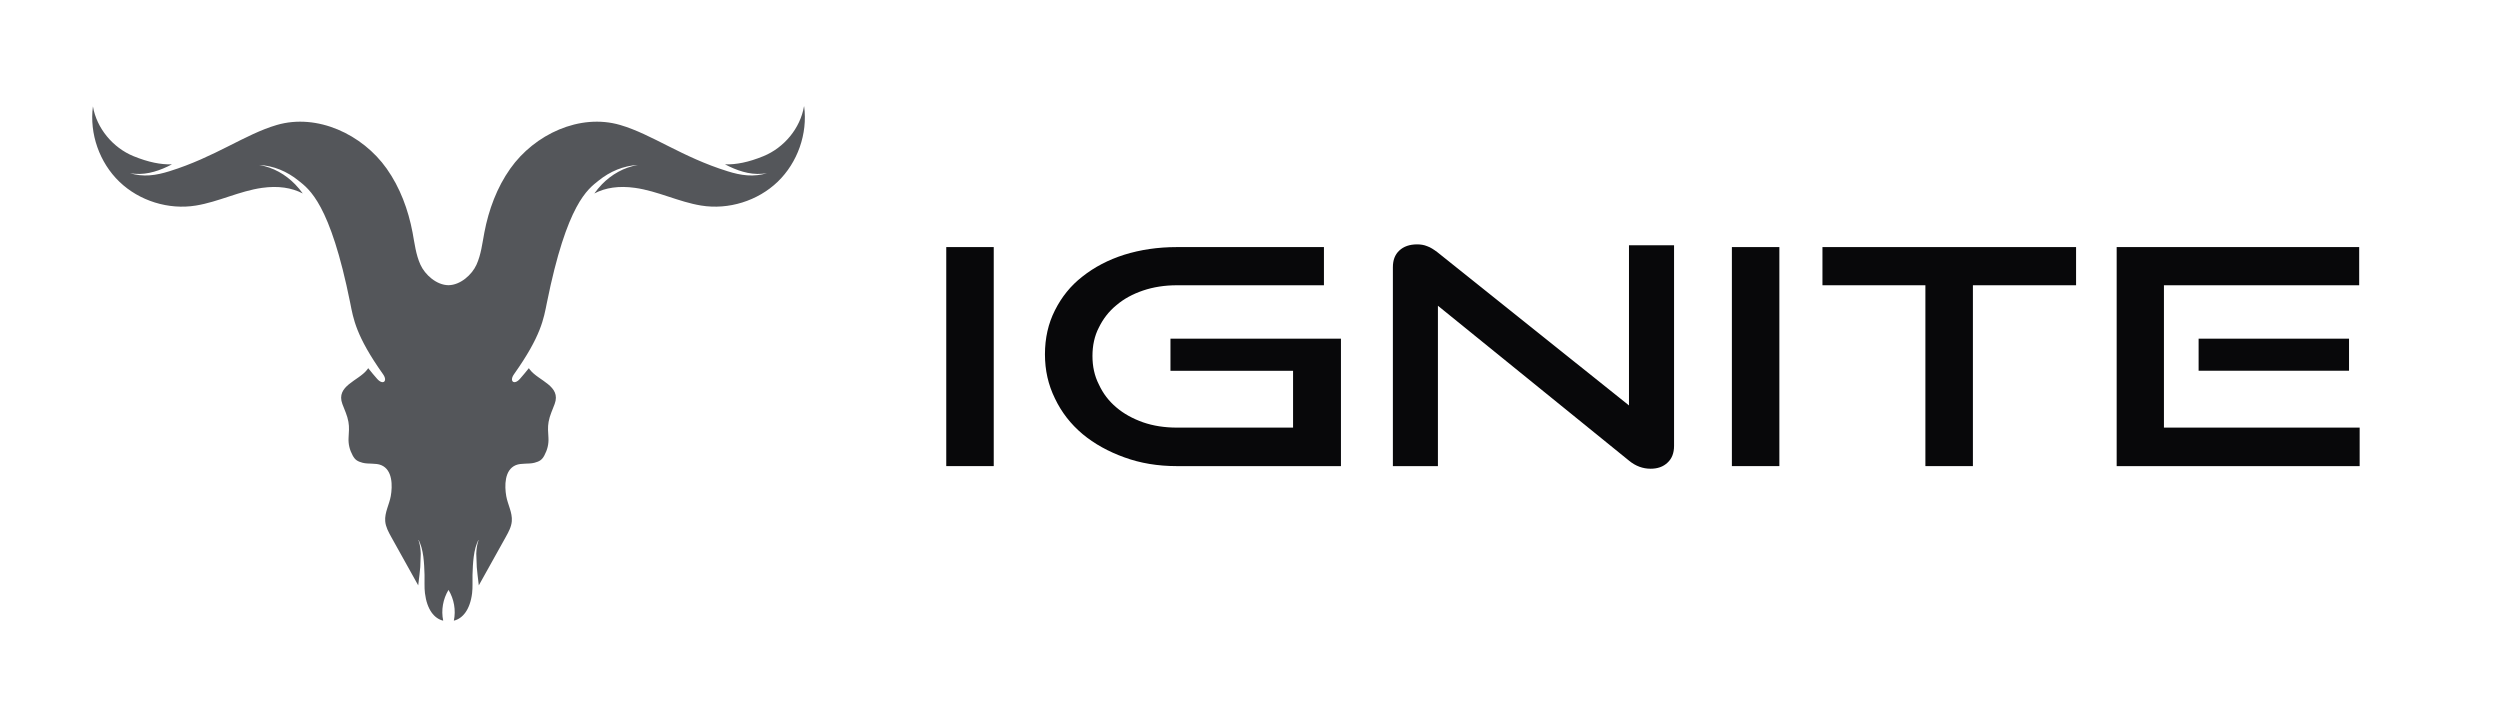
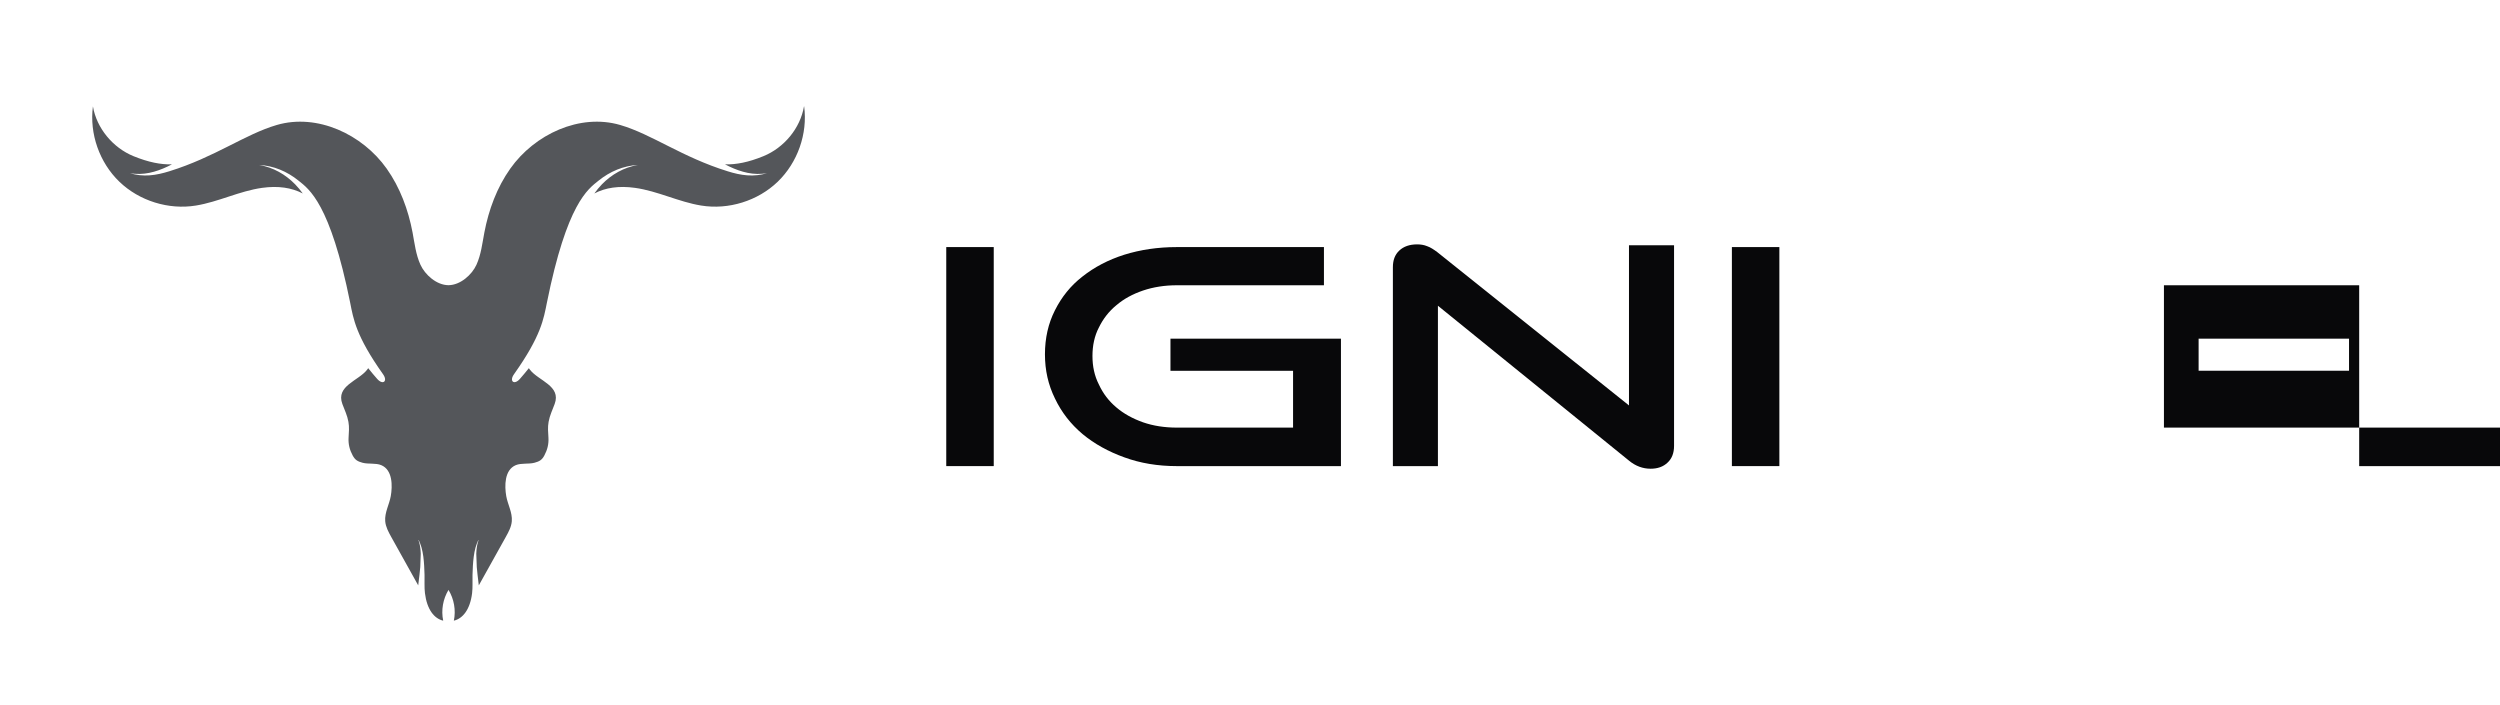
<svg xmlns="http://www.w3.org/2000/svg" viewBox="0 0 849.32 239.43">
  <defs>
    <style>
      .cls-1 {
        mix-blend-mode: luminosity;
      }

      .cls-2 {
        fill: none;
      }

      .cls-2, .cls-3, .cls-4 {
        stroke-width: 0px;
      }

      .cls-5 {
        isolation: isolate;
      }

      .cls-3 {
        fill: #54565a;
      }

      .cls-4 {
        fill: #08080a;
      }
    </style>
  </defs>
  <g class="cls-5">
    <g id="Layer_2" data-name="Layer 2">
      <g id="Layer_1-2" data-name="Layer 1">
        <path class="cls-3" d="m273.14,36.14c-1.26,7.43-6.77,14.05-13.77,16.91-5.12,2.1-9.3,2.89-13.06,2.79.51.27,1.01.51,1.53.76,1.97.93,4.02,1.69,6.15,2.12,2.13.44,4.36.5,6.56.12-2.13.66-4.41.89-6.67.73-2.26-.16-4.51-.7-6.67-1.38-15.51-4.8-25.74-12.58-36.52-15.73-13.75-4.01-29.08,3.17-37.33,14.82-4.55,6.43-7.34,13.98-8.81,21.71-.7,3.69-1.12,7.5-2.67,10.93-1.54,3.41-5.47,6.94-9.53,6.97-4.06-.03-7.98-3.56-9.52-6.97-1.56-3.43-1.98-7.23-2.67-10.93-1.46-7.73-4.25-15.28-8.8-21.71-8.25-11.65-23.58-18.83-37.33-14.82-10.79,3.15-21.02,10.93-36.52,15.73-2.17.67-4.4,1.22-6.67,1.38-2.27.16-4.55-.07-6.68-.73,2.2.39,4.44.32,6.57-.12,2.13-.43,4.17-1.19,6.15-2.12.51-.25,1.02-.49,1.52-.76-3.76.1-7.94-.7-13.06-2.79-6.99-2.86-12.51-9.48-13.77-16.91-1.22,9.29,2.21,19.08,8.99,25.6,6.77,6.51,16.71,9.61,26,8.09,7.68-1.25,14.78-4.93,22.49-6.01,5.46-.76,10.01-.07,13.81,1.91-.78-1.1-1.64-2.13-2.59-3.11-1.61-1.65-3.47-3.1-5.52-4.23-2.06-1.13-4.32-1.93-6.7-2.35,2.4.13,4.79.66,7.06,1.58,2.26.92,4.39,2.19,6.31,3.75,3.59,2.89,10.74,7.66,17.55,41.49,1.08,5.42,1.91,11.23,11.16,24.27,1.71,2.4-.05,3.82-2.01,1.57-.98-1.12-1.95-2.25-2.89-3.45-.05-.06-.09-.11-.13-.18-.11.18-.24.35-.38.53-2.92,3.8-10.7,5.46-8.41,11.64.76,2.04,1.69,3.92,2.06,6.07.34,1.82.15,3.6.05,5.43-.12,2.15.36,4.08,1.39,5.99.83,1.54,1.67,2.02,3.36,2.48,1.98.53,4.48.03,6.34.81,3.92,1.62,3.85,7.09,3.25,10.52-.5,2.84-2.13,5.59-1.89,8.54.16,1.91,1.11,3.65,2.04,5.33,3.06,5.48,6.12,10.98,9.17,16.46.15-1.2.3-2.41.43-3.6.1-.87.19-1.74.27-2.62l.16-4.54c-.05-1.69-.27-3.39-.91-4.99,1.04,1.8,1.5,3.91,1.79,5.98.27,2.08.35,4.17.41,6.24.05,2.09-.11,4.18.14,6.19.69,5.57,3.16,8.63,6.2,9.33-.75-3.54-.07-7.35,1.8-10.45,1.89,3.1,2.56,6.91,1.82,10.45,3.03-.71,5.51-3.77,6.2-9.33.24-2.01.09-4.1.14-6.19.06-2.07.14-4.16.42-6.24.28-2.07.74-4.17,1.78-5.98-.65,1.6-.86,3.3-.92,4.99l.17,4.54c.09.88.17,1.75.26,2.62.13,1.19.29,2.4.43,3.6,3.05-5.49,6.11-10.98,9.17-16.46.93-1.68,1.89-3.42,2.04-5.33.24-2.95-1.39-5.7-1.89-8.54-.59-3.43-.66-8.89,3.25-10.52,1.86-.77,4.36-.28,6.34-.81,1.7-.46,2.54-.94,3.36-2.48,1.02-1.91,1.51-3.83,1.39-5.99-.11-1.83-.29-3.61.05-5.43.38-2.15,1.31-4.03,2.06-6.07,2.3-6.17-5.48-7.84-8.4-11.64-.14-.17-.26-.35-.37-.53-.05.06-.09.12-.13.18-.95,1.2-1.92,2.33-2.89,3.45-1.97,2.25-3.73.83-2.02-1.57,9.25-13.04,10.07-18.85,11.17-24.27,6.81-33.83,13.95-38.6,17.55-41.49,1.92-1.55,4.05-2.83,6.31-3.75,2.27-.91,4.66-1.45,7.05-1.58-2.36.42-4.63,1.21-6.68,2.35-2.07,1.13-3.92,2.58-5.53,4.23-.95.98-1.8,2.02-2.58,3.11,3.78-1.99,8.35-2.67,13.8-1.91,7.7,1.07,14.81,4.76,22.49,6.01,9.31,1.52,19.24-1.58,26.01-8.09,6.76-6.52,10.21-16.31,8.98-25.6" />
        <g class="cls-1">
          <rect class="cls-4" x="321.47" y="83.94" width="16.13" height="74.41" />
          <path class="cls-4" d="m397.64,115.06v10.9h41.65v19.31h-39.48c-4.13,0-7.97-.58-11.49-1.8-3.52-1.26-6.53-2.9-9.07-5.07-2.55-2.15-4.5-4.69-5.92-7.76-1.52-2.98-2.19-6.19-2.19-9.7s.67-6.78,2.19-9.7c1.42-2.9,3.37-5.45,5.92-7.54,2.54-2.17,5.55-3.8,9.07-5,3.53-1.19,7.36-1.79,11.49-1.79h49.97v-12.97h-49.97c-6.46,0-12.38.89-17.88,2.6-5.4,1.72-10.12,4.19-14.17,7.39-4.05,3.13-7.13,7.02-9.37,11.49-2.27,4.47-3.39,9.48-3.39,14.94s1.12,10.37,3.39,15c2.24,4.7,5.32,8.66,9.37,12.09,4.05,3.36,8.78,5.96,14.17,7.91,5.49,2.01,11.42,2.99,17.88,2.99h55.75v-43.3h-57.92Z" />
          <path class="cls-4" d="m553.41,83.33v54.41l-65.13-52.09c-1.2-.89-2.33-1.64-3.46-2.02-1.05-.44-2.24-.61-3.37-.61-2.55,0-4.58.7-6.08,2.11-1.5,1.41-2.17,3.28-2.17,5.66v67.57h15.3v-54.49l64.91,52.62c2.26,1.87,4.73,2.75,7.36,2.75,2.33,0,4.28-.66,5.77-2.1,1.43-1.33,2.18-3.2,2.18-5.66v-68.15h-15.31Z" />
          <rect class="cls-4" x="588.37" y="83.94" width="16.13" height="74.41" />
-           <polygon class="cls-4" points="619.14 83.94 619.14 96.91 654.11 96.91 654.11 158.35 670.25 158.35 670.25 96.91 705.3 96.91 705.3 83.94 619.14 83.94" />
-           <path class="cls-4" d="m735.15,145.27v-48.36h66.33v-12.97h-82.39v74.41h82.55v-13.08h-66.48Zm11.78-19.32h51.1v-10.9h-51.1v10.9Z" />
+           <path class="cls-4" d="m735.15,145.27v-48.36h66.33v-12.97v74.41h82.55v-13.08h-66.48Zm11.78-19.32h51.1v-10.9h-51.1v10.9Z" />
        </g>
        <rect class="cls-2" width="849.32" height="239.43" />
      </g>
    </g>
  </g>
</svg>